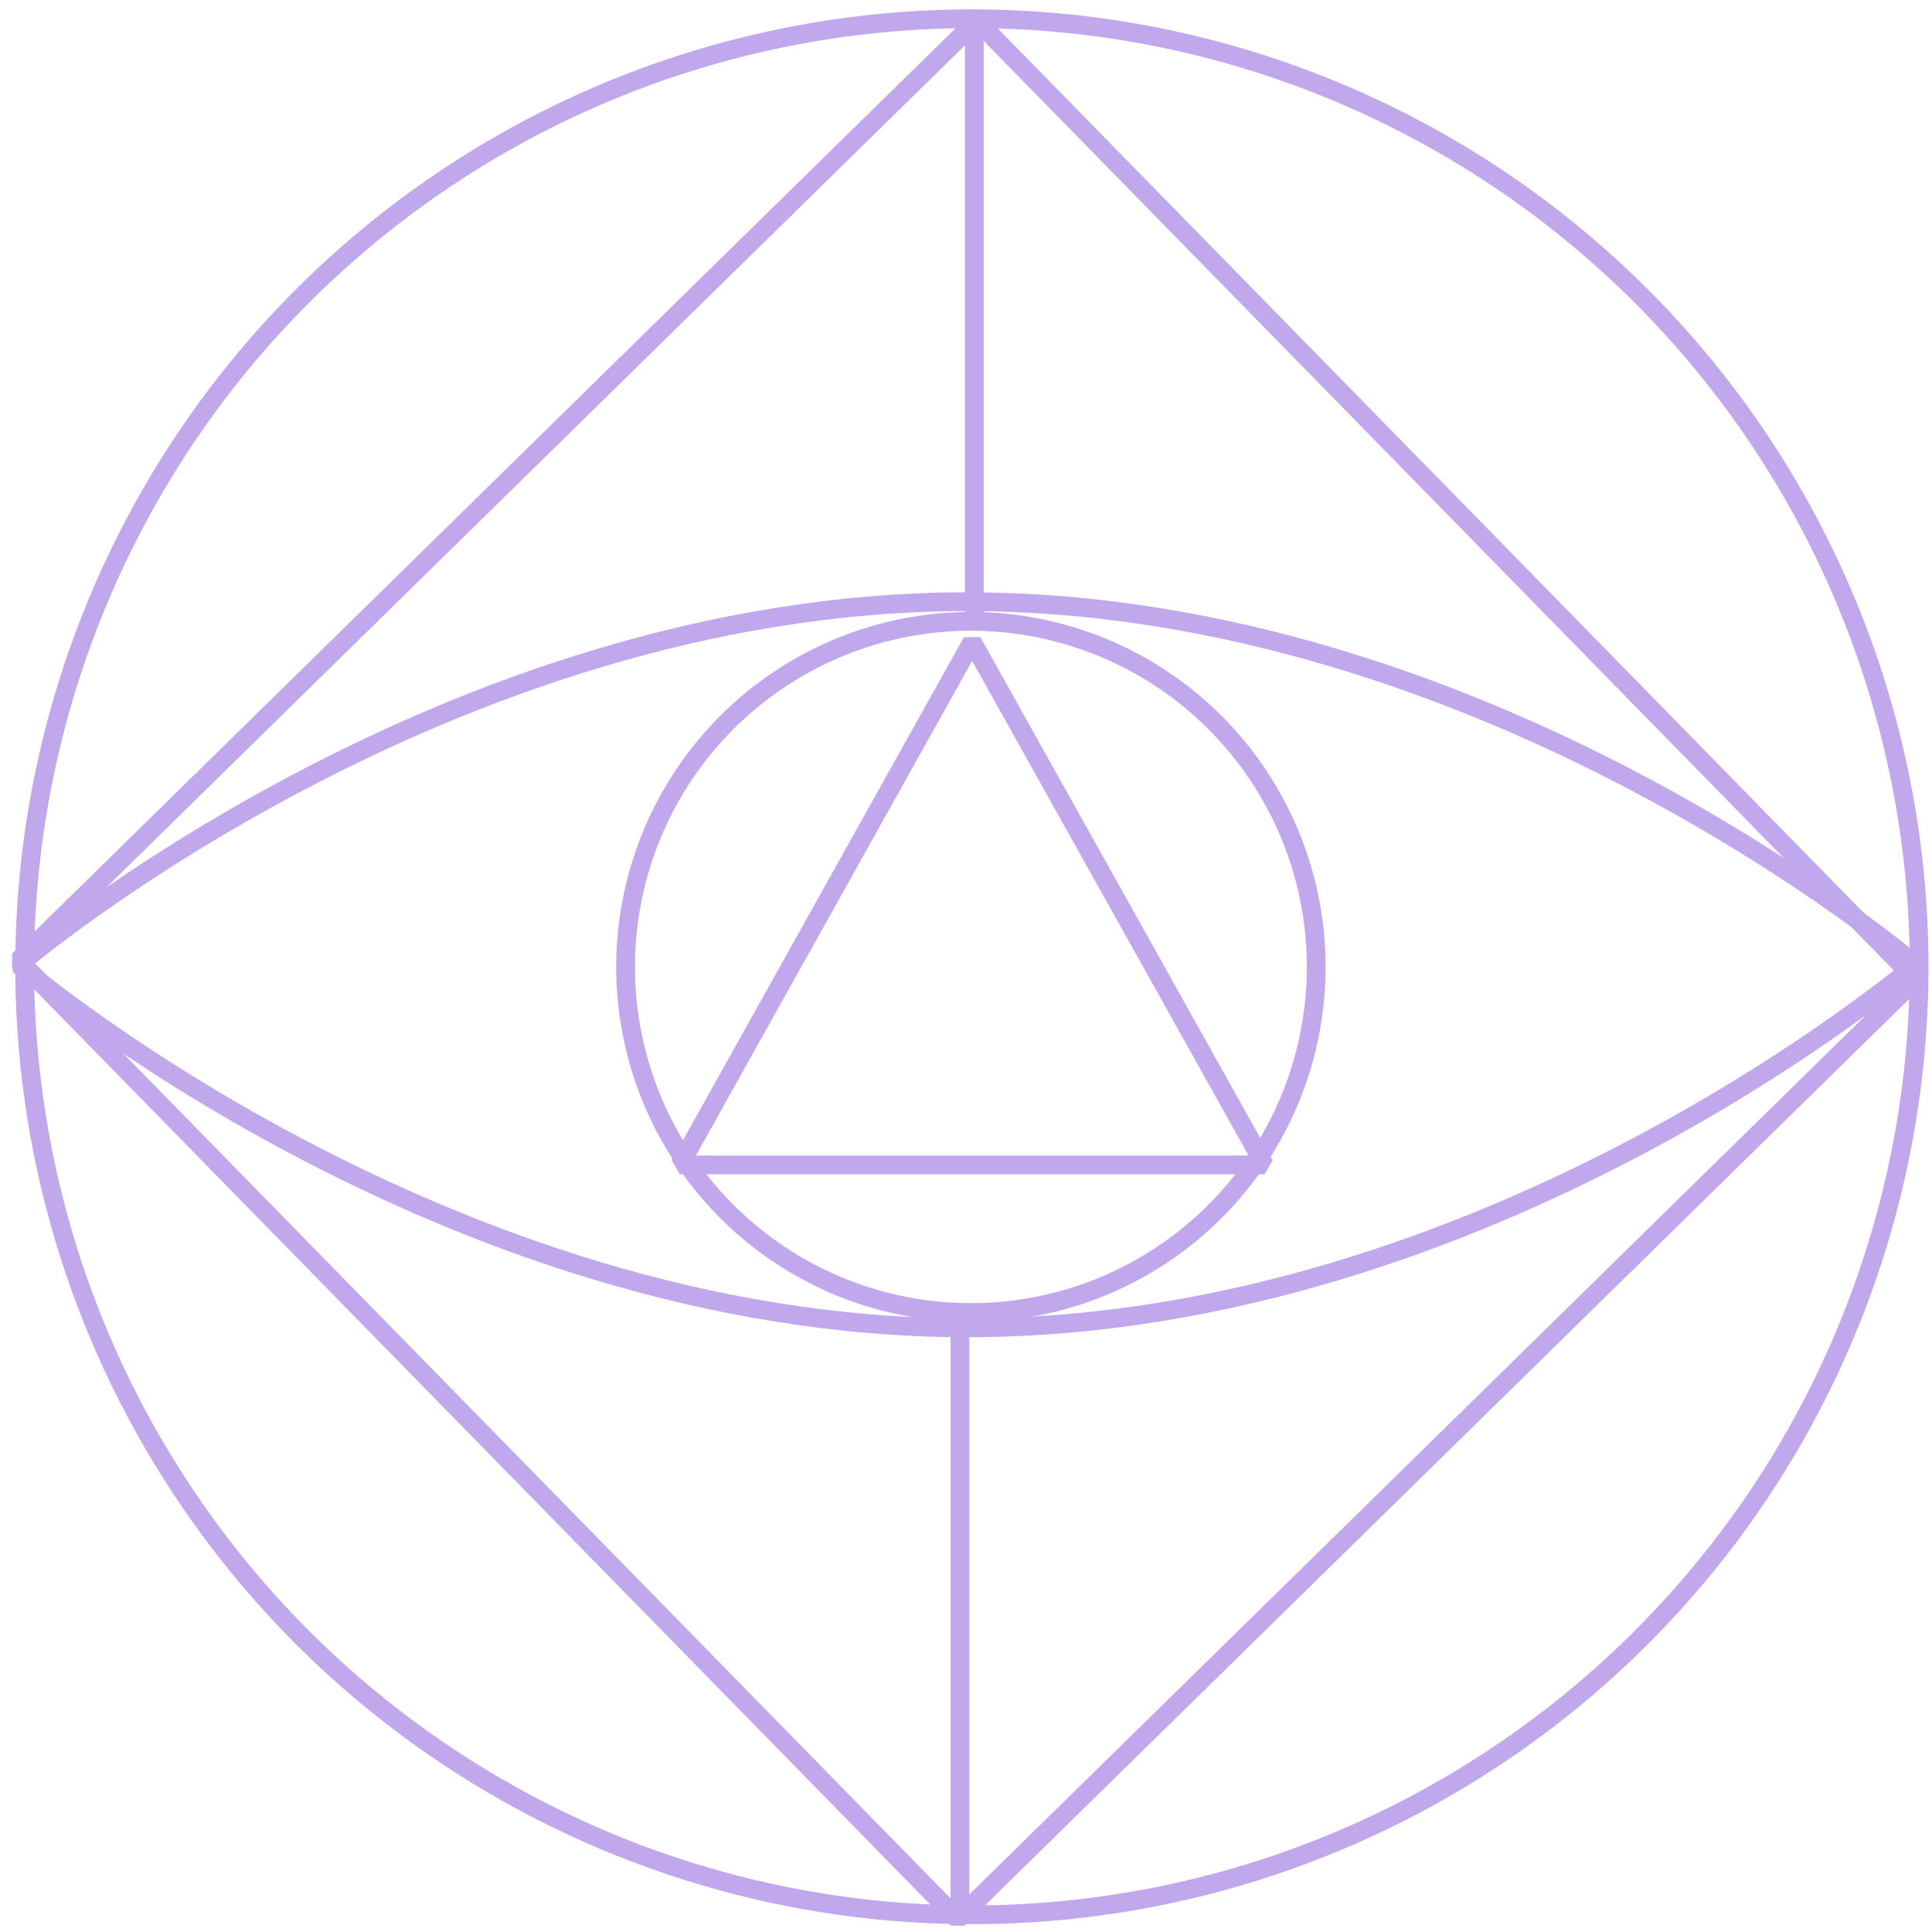
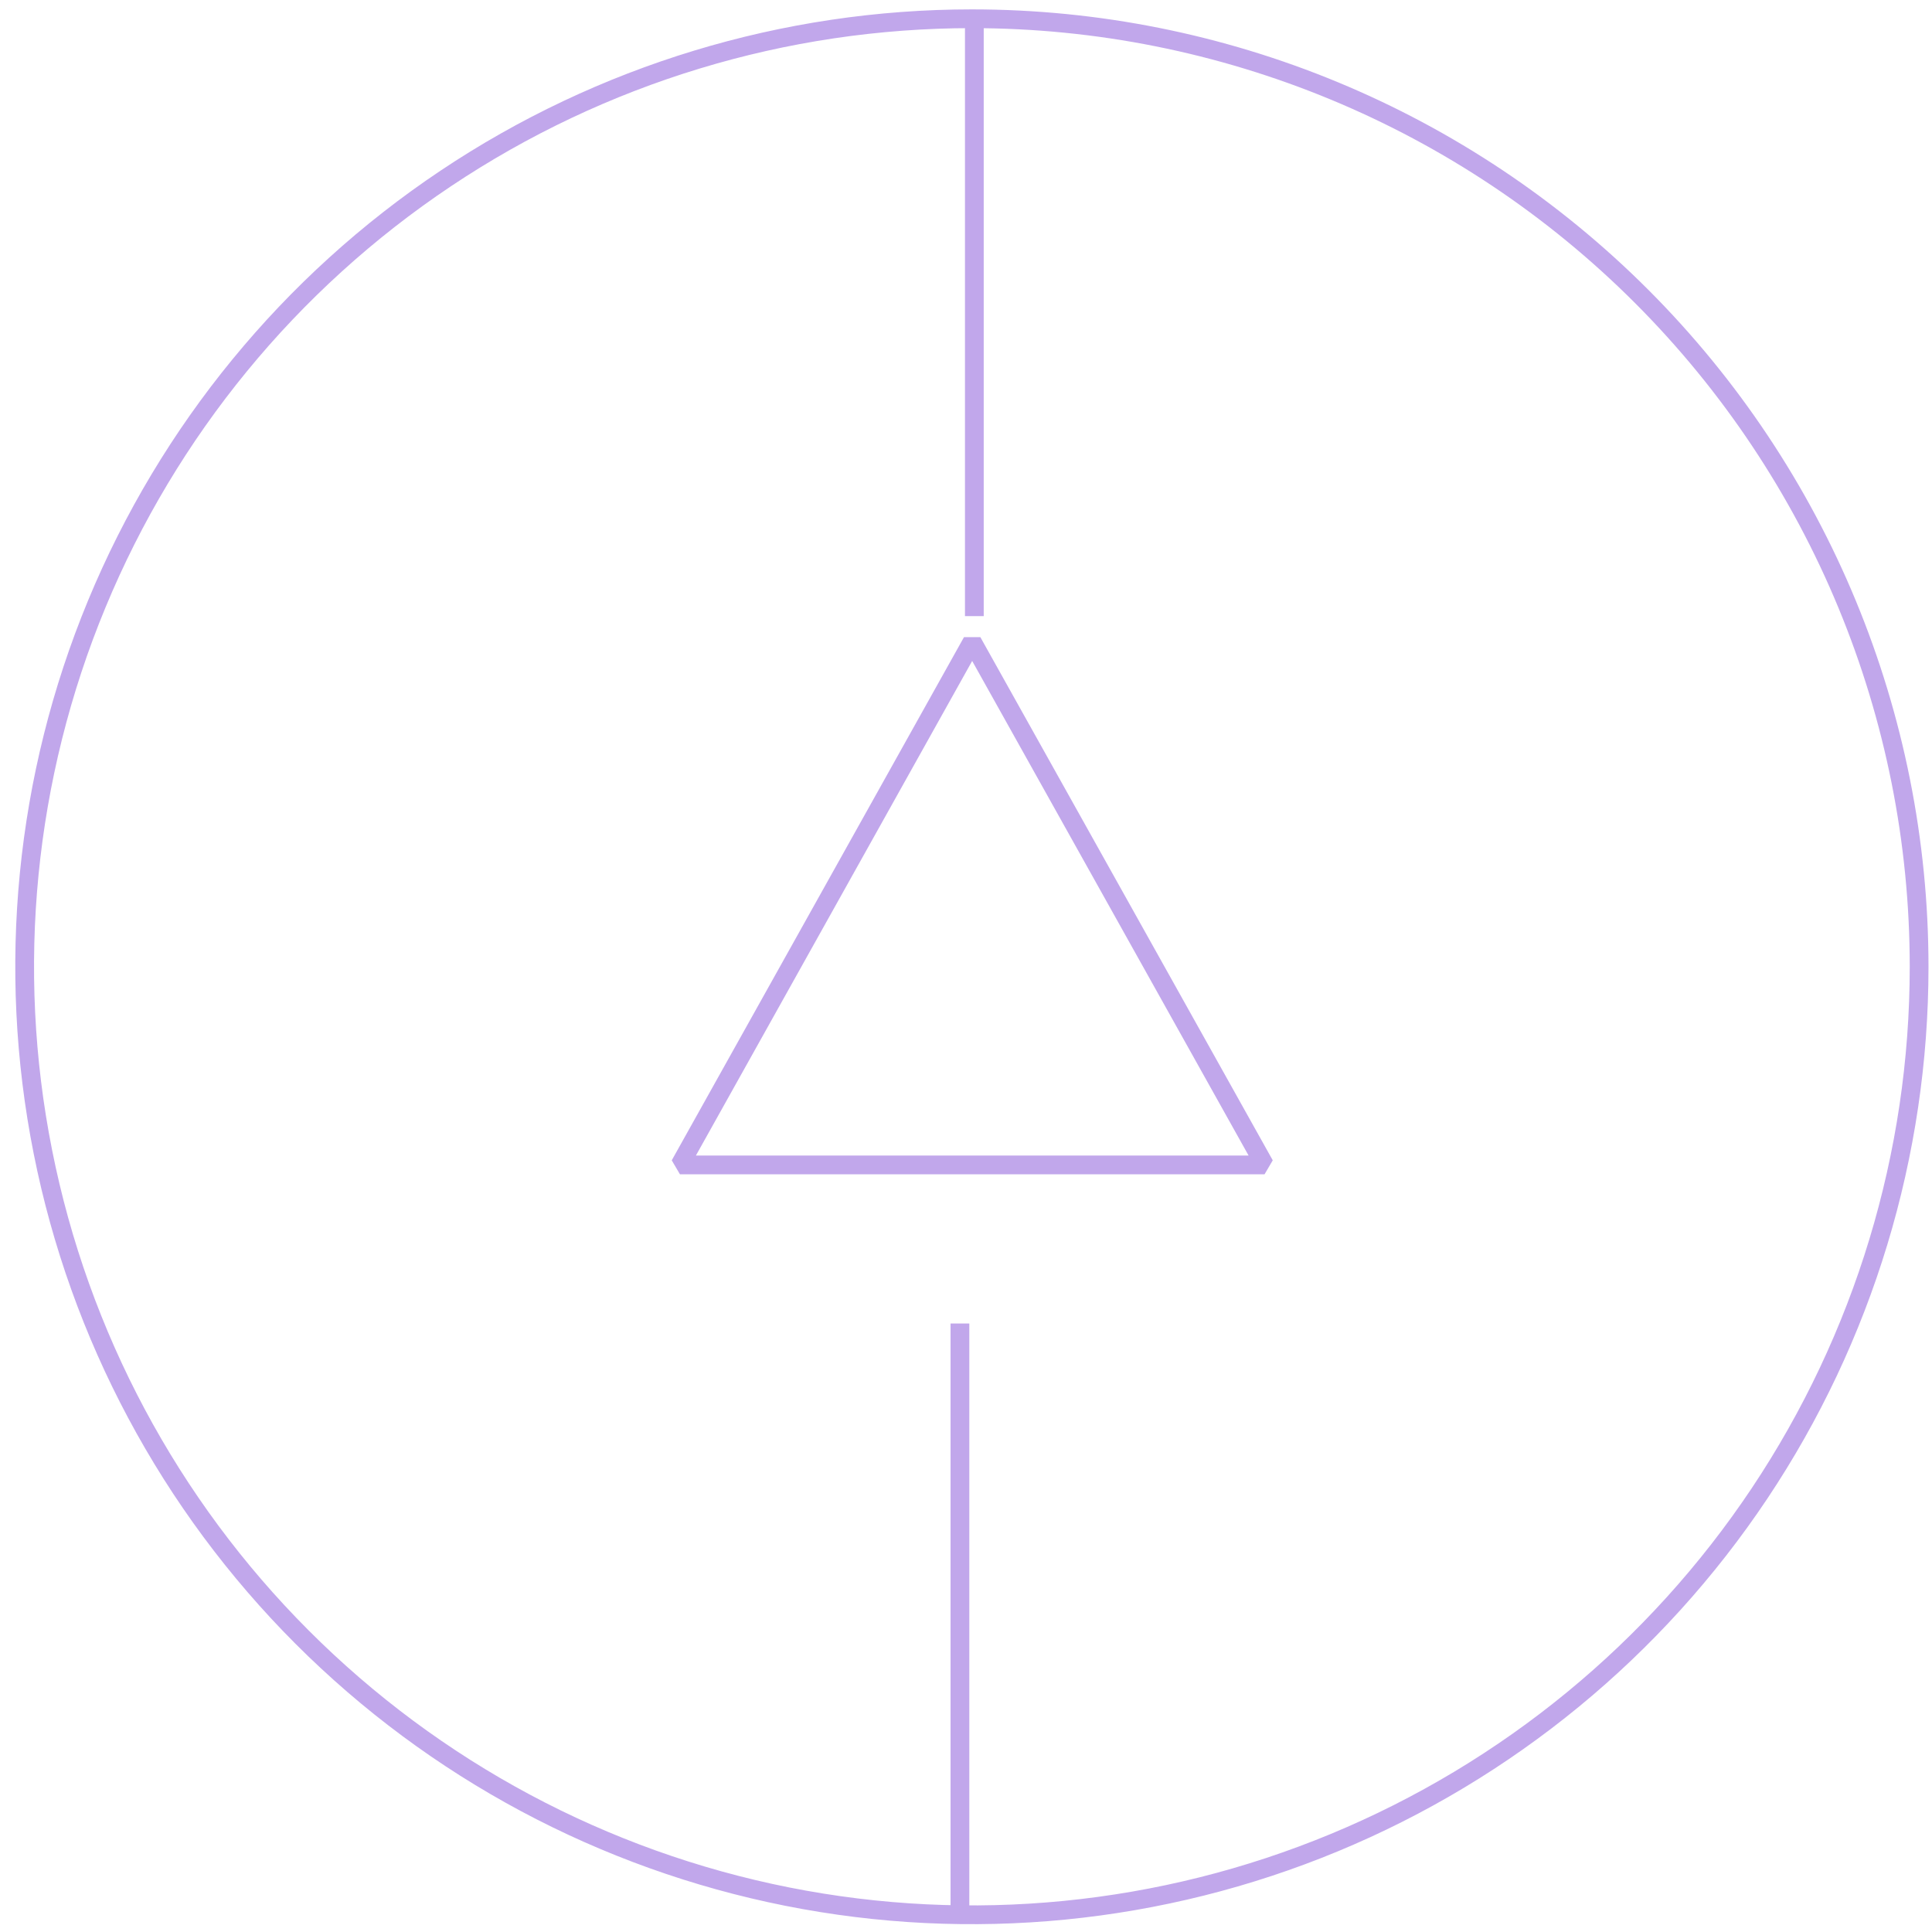
<svg xmlns="http://www.w3.org/2000/svg" width="103" height="103" viewBox="0 0 103 103" fill="none">
  <path d="M102.313 51.541C102.313 61.538 99.352 71.309 93.803 79.621C88.254 87.932 80.367 94.41 71.139 98.235C61.912 102.061 51.758 103.062 41.962 101.112C32.166 99.161 23.168 94.348 16.105 87.279C9.043 80.211 4.233 71.206 2.285 61.401C0.336 51.597 1.336 41.435 5.159 32.2C8.981 22.965 15.453 15.071 23.758 9.518C32.062 3.964 41.826 1 51.814 1C65.207 1 78.052 6.325 87.522 15.803C96.993 25.282 102.313 38.137 102.313 51.541Z" stroke="#C1A7EB" stroke-miterlimit="10" />
-   <path d="M70.172 51.597C70.162 55.239 69.075 58.797 67.047 61.821C65.018 64.844 62.14 67.199 58.775 68.586C55.41 69.974 51.71 70.332 48.142 69.616C44.574 68.9 41.298 67.141 38.728 64.563C36.158 61.984 34.41 58.701 33.703 55.128C32.996 51.556 33.364 47.853 34.758 44.489C36.153 41.125 38.513 38.251 41.539 36.228C44.566 34.205 48.123 33.126 51.762 33.126C54.184 33.126 56.581 33.604 58.818 34.533C61.054 35.462 63.086 36.823 64.796 38.539C66.506 40.255 67.861 42.291 68.784 44.532C69.706 46.773 70.178 49.173 70.172 51.597V51.597Z" stroke="#C1A7EB" stroke-miterlimit="10" />
  <path d="M67.417 62.104H36.249L51.829 34.212L67.417 62.104Z" stroke="#C1A7EB" stroke-linejoin="bevel" />
-   <path d="M52.079 1.093L1 51.189L51.055 102.31L102.134 52.214L52.079 1.093Z" stroke="#C1A7EB" stroke-linejoin="bevel" />
  <path d="M51.177 102.114V70.559" stroke="#C1A7EB" stroke-linejoin="bevel" />
  <path d="M51.945 1.293V32.848" stroke="#C1A7EB" stroke-linejoin="bevel" />
-   <path d="M102.122 51.434C102.122 51.434 79.483 70.79 51.561 70.79C23.639 70.79 1 51.434 1 51.434C1 51.434 23.639 32.078 51.561 32.078C79.483 32.078 102.122 51.434 102.122 51.434Z" stroke="#C1A7EB" stroke-linejoin="bevel" />
</svg>